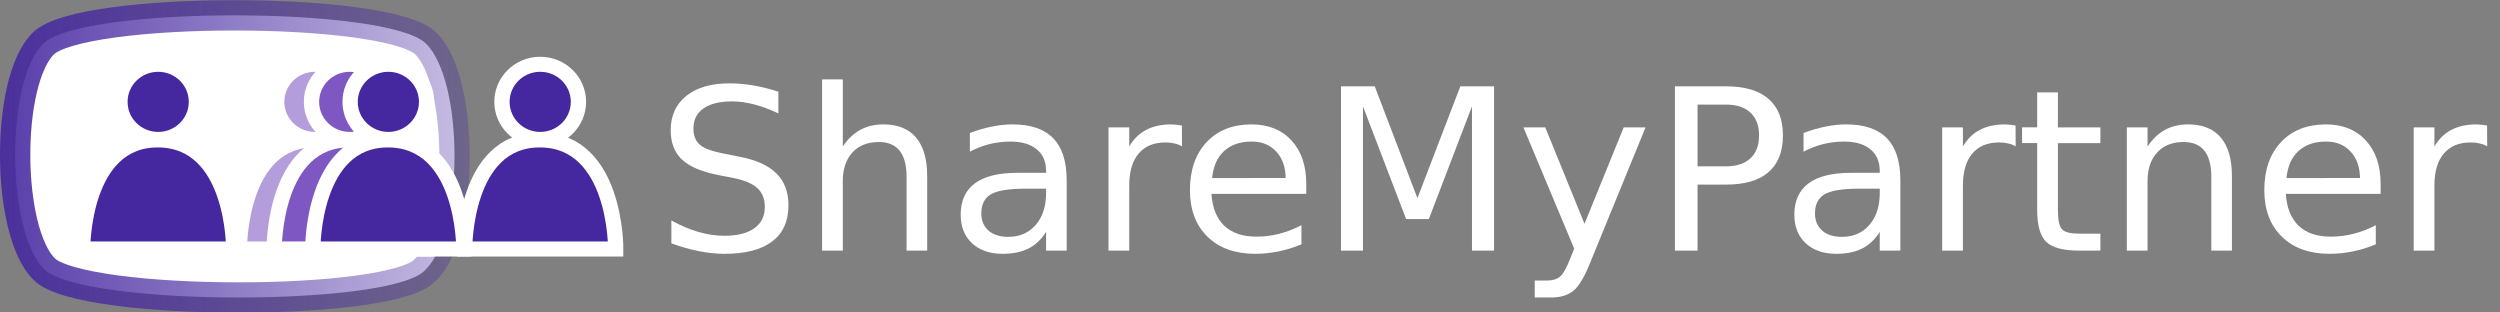
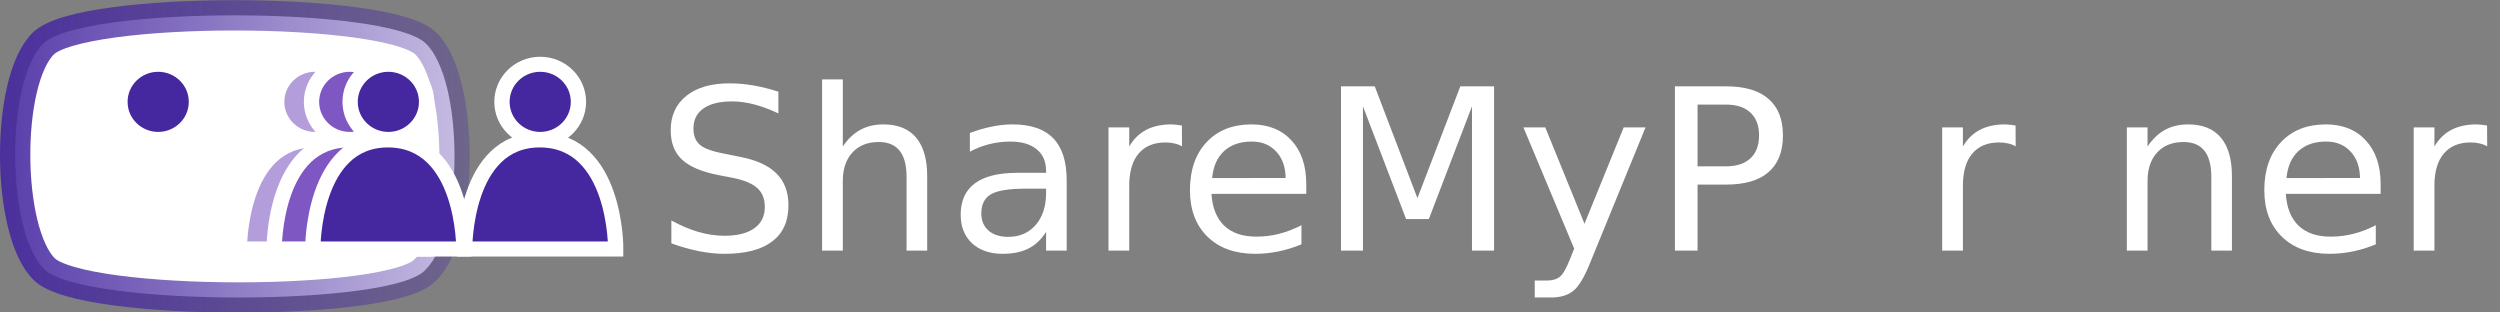
<svg xmlns="http://www.w3.org/2000/svg" xmlns:ns1="http://sodipodi.sourceforge.net/DTD/sodipodi-0.dtd" xmlns:ns2="http://www.inkscape.org/namespaces/inkscape" width="320" height="40" version="1.1" viewBox="0 0 320 40" id="svg184" ns1:docname="SMP_logo.svg" ns2:version="0.92.3 (2405546, 2018-03-11)">
  <rect x="0" y="0" width="320" height="40" fill="#808080" stroke="none" />
  <ns1:namedview pagecolor="#4527a0" bordercolor="#666666" borderopacity="1" objecttolerance="10" gridtolerance="10" guidetolerance="10" ns2:pageopacity="1" ns2:pageshadow="2" ns2:window-width="1920" ns2:window-height="1020" id="namedview186" showgrid="true" ns2:pagecheckerboard="true" ns2:zoom="2.8284271" ns2:cx="188.0108" ns2:cy="25.743549" ns2:window-x="0" ns2:window-y="0" ns2:window-maximized="1" ns2:current-layer="text180" />
  <defs id="defs142">
    <style type="text/css" id="style135">@import url('https://fonts.googleapis.com/css?family=Roboto:400,100,100italic,300,300italic,400italic,500,500italic,700,700italic,900,900italic');</style>
    <linearGradient id="a" x1="-.982" x2="60.456" y1="1032.5" y2="1032.5" gradientUnits="userSpaceOnUse" gradientTransform="matrix(0.979,0,0,0.962,0.942,-972.779)">
      <stop stop-color="#4527a0" stop-opacity=".9" offset="0" id="stop137" />
      <stop stop-color="#4527a0" stop-opacity=".3" offset="1" id="stop139" />
    </linearGradient>
  </defs>
  <path ns2:connector-curvature="0" style="fill:#ffffff;fill-rule:evenodd;stroke:url(#a);stroke-width:3.881;stroke-miterlimit:1" id="path146" stroke-miterlimit="1" d="m 5.671,34.465 c 4.896,4.808 44.909,4.829 48.825,0.021 C 59.392,29.679 59.414,10.383 54.518,5.575 49.622,0.767 10.448,0.755 5.553,5.563 0.657,10.371 0.775,29.658 5.671,34.465 Z" />
  <g style="fill:#4527a0;stroke:#ffffff;stroke-width:2" id="g152" transform="matrix(0.979,0,0,0.962,-146.182,-407.703)">
    <circle id="circle148" style="color:#000000;isolation:auto;mix-blend-mode:normal;solid-color:#000000;color-rendering:auto;image-rendering:auto;shape-rendering:auto" r="5" cy="437.36" cx="170" />
-     <path style="fill-rule:evenodd" ns2:connector-curvature="0" id="path150" d="m 160.12,456.94 c 0,0 -0.123,-14.579 9.877,-14.515 10,0.064 9.877,14.515 9.877,14.515 z" />
  </g>
  <g style="fill:#b39ddb;stroke:#ffffff;stroke-width:2" id="g158" transform="matrix(0.979,0,0,0.962,-126.119,-407.703)">
    <circle id="circle154" style="color:#000000;isolation:auto;mix-blend-mode:normal;solid-color:#000000;color-rendering:auto;image-rendering:auto;shape-rendering:auto" r="5" cy="437.36" cx="170" />
    <path style="fill-rule:evenodd" ns2:connector-curvature="0" id="path156" d="m 160.12,456.94 c 0,0 -0.123,-14.579 9.877,-14.515 10,0.064 9.877,14.515 9.877,14.515 z" />
  </g>
  <g style="fill:#7e57c2;stroke:#ffffff;stroke-width:2" id="g164" transform="matrix(0.979,0,0,0.962,-121.664,-407.703)">
    <circle id="circle160" style="color:#000000;isolation:auto;mix-blend-mode:normal;solid-color:#000000;color-rendering:auto;image-rendering:auto;shape-rendering:auto" r="5" cy="437.36" cx="170" />
    <path style="fill-rule:evenodd" ns2:connector-curvature="0" id="path162" d="m 160.12,456.94 c 0,0 -0.123,-14.579 9.877,-14.515 10,0.064 9.877,14.515 9.877,14.515 z" />
  </g>
  <g style="fill:#4527a0;stroke:#ffffff;stroke-width:2" id="g170" transform="matrix(0.979,0,0,0.962,-116.72,-407.703)">
    <circle id="circle166" style="color:#000000;isolation:auto;mix-blend-mode:normal;solid-color:#000000;color-rendering:auto;image-rendering:auto;shape-rendering:auto" r="5" cy="437.36" cx="170" />
    <path style="fill-rule:evenodd" ns2:connector-curvature="0" id="path168" d="m 160.12,456.94 c 0,0 -0.123,-14.579 9.877,-14.515 10,0.064 9.877,14.515 9.877,14.515 z" />
  </g>
  <g style="fill:#4527a0;stroke:#ffffff;stroke-width:2" id="g176" transform="matrix(0.979,0,0,0.962,-97.284,-407.703)">
    <circle id="circle172" style="color:#000000;isolation:auto;mix-blend-mode:normal;solid-color:#000000;color-rendering:auto;image-rendering:auto;shape-rendering:auto" r="5" cy="437.36" cx="170" />
    <path style="fill:#4527a0;fill-opacity:1;fill-rule:evenodd;stroke:#ffffff;stroke-opacity:1" ns2:connector-curvature="0" id="path174" d="m 160.12,456.94 c 0,0 -0.123,-14.579 9.877,-14.515 10,0.064 9.877,14.515 9.877,14.515 z" />
  </g>
  <g aria-label="ShareMyPartner" style="font-size:40px;line-height:125%;font-family:sans-serif;letter-spacing:0px;word-spacing:0px;fill:#4527a0;stroke-width:1px" id="text180">
    <path d="m 99.633,11.74 v 2.775 q -1.649,-0.775 -3.112,-1.155 -1.463,-0.38 -2.826,-0.38 -2.367,0 -3.657,0.901 -1.277,0.901 -1.277,2.564 0,1.394 0.846,2.113 0.861,0.704 3.241,1.141 l 1.75,0.352 q 3.241,0.606 4.776,2.141 1.549,1.521 1.549,4.085 0,3.057 -2.094,4.634 -2.08,1.578 -6.11,1.578 -1.52,0 -3.241,-0.338 -1.707,-0.338 -3.543,-1 v -2.93 q 1.764,0.972 3.457,1.465 1.692,0.493 3.328,0.493 2.481,0 3.83,-0.958 1.348,-0.958 1.348,-2.733 0,-1.549 -0.975,-2.423 -0.961,-0.873 -3.17,-1.31 L 91.989,22.417 q -3.241,-0.634 -4.69,-1.986 -1.449,-1.352 -1.449,-3.761 0,-2.789 1.994,-4.395 2.008,-1.606 5.522,-1.606 1.506,0 3.069,0.268 1.563,0.268 3.198,0.803 z" style="font-size:30px;line-height:105%;font-family:'Roboto Slab';fill:#ffffff;stroke-width:0.97px" id="path4714" ns2:connector-curvature="0" />
    <path d="m 118.68,22.557 v 9.522 h -2.639 v -9.437 q 0,-2.24 -0.889,-3.352 -0.889,-1.113 -2.668,-1.113 -2.137,0 -3.371,1.338 -1.233,1.338 -1.233,3.648 v 8.916 h -2.653 V 10.162 h 2.653 v 8.592 q 0.947,-1.423 2.223,-2.127 1.291,-0.704 2.969,-0.704 2.768,0 4.188,1.69 1.42,1.676 1.42,4.944 z" style="font-size:30px;line-height:105%;font-family:'Roboto Slab';fill:#ffffff;stroke-width:0.97px" id="path4716" ns2:connector-curvature="0" />
    <path d="m 131.273,24.149 q -3.198,0 -4.432,0.718 -1.233,0.718 -1.233,2.451 0,1.38 0.918,2.197 0.932,0.803 2.524,0.803 2.194,0 3.514,-1.521 1.334,-1.535 1.334,-4.071 v -0.578 z m 5.264,-1.07 v 9.001 h -2.639 v -2.395 q -0.904,1.437 -2.252,2.127 -1.348,0.676 -3.299,0.676 -2.467,0 -3.93,-1.352 -1.449,-1.366 -1.449,-3.648 0,-2.662 1.807,-4.014 1.822,-1.352 5.422,-1.352 h 3.7 v -0.254 q 0,-1.789 -1.205,-2.761 -1.19,-0.986 -3.356,-0.986 -1.377,0 -2.682,0.324 -1.305,0.324 -2.51,0.972 v -2.395 q 1.449,-0.549 2.811,-0.817 1.363,-0.282 2.653,-0.282 3.485,0 5.206,1.775 1.721,1.775 1.721,5.381 z" style="font-size:30px;line-height:105%;font-family:'Roboto Slab';fill:#ffffff;stroke-width:0.97px" id="path4718" ns2:connector-curvature="0" />
    <path d="m 151.296,18.726 q -0.445,-0.254 -0.975,-0.366 -0.516,-0.127 -1.147,-0.127 -2.237,0 -3.442,1.437 -1.19,1.423 -1.19,4.099 v 8.31 h -2.653 V 16.303 h 2.653 v 2.451 q 0.832,-1.437 2.166,-2.127 1.334,-0.704 3.241,-0.704 0.273,0 0.602,0.042 0.33,0.028 0.731,0.099 z" style="font-size:30px;line-height:105%;font-family:'Roboto Slab';fill:#ffffff;stroke-width:0.97px" id="path4720" ns2:connector-curvature="0" />
    <path d="m 167.202,23.543 v 1.268 h -12.134 q 0.172,2.676 1.635,4.085 1.477,1.394 4.102,1.394 1.52,0 2.94,-0.366 1.434,-0.366 2.84,-1.099 v 2.451 q -1.42,0.592 -2.912,0.901 -1.492,0.31 -3.026,0.31 -3.844,0 -6.096,-2.197 -2.237,-2.197 -2.237,-5.944 0,-3.874 2.123,-6.141 2.137,-2.282 5.751,-2.282 3.241,0 5.12,2.056 1.893,2.042 1.893,5.564 z m -2.639,-0.761 q -0.029,-2.127 -1.219,-3.395 -1.176,-1.268 -3.127,-1.268 -2.209,0 -3.543,1.225 -1.32,1.225 -1.52,3.451 z" style="font-size:30px;line-height:105%;font-family:'Roboto Slab';fill:#ffffff;stroke-width:0.97px" id="path4722" ns2:connector-curvature="0" />
    <path d="m 171.648,11.05 h 4.317 l 5.465,14.311 5.493,-14.311 h 4.317 v 21.03 h -2.826 V 13.613 l -5.522,14.424 h -2.912 l -5.522,-14.424 v 18.466 h -2.811 z" style="font-size:30px;line-height:105%;font-family:'Roboto Slab';fill:#ffffff;stroke-width:0.97px" id="path4724" ns2:connector-curvature="0" />
    <path d="m 203.575,33.544 q -1.119,2.817 -2.18,3.676 -1.061,0.859 -2.84,0.859 h -2.108 v -2.169 h 1.549 q 1.09,0 1.692,-0.507 0.602,-0.507 1.334,-2.395 l 0.473,-1.183 -6.497,-15.522 h 2.797 l 5.02,12.339 5.02,-12.339 h 2.797 z" style="font-size:30px;line-height:105%;font-family:'Roboto Slab';fill:#ffffff;stroke-width:0.97px" id="path4726" ns2:connector-curvature="0" />
    <path d="M 217.287,13.388 V 21.29 h 3.643 q 2.022,0 3.127,-1.028 1.104,-1.028 1.104,-2.93 0,-1.887 -1.104,-2.916 -1.104,-1.028 -3.127,-1.028 z m -2.897,-2.338 h 6.54 q 3.6,0 5.436,1.606 1.85,1.592 1.85,4.676 0,3.113 -1.85,4.705 -1.836,1.592 -5.436,1.592 h -3.643 v 8.451 h -2.897 z" style="font-size:30px;line-height:105%;font-family:'Roboto Slab';fill:#ffffff;stroke-width:0.97px" id="path4728" ns2:connector-curvature="0" />
-     <path d="m 237.983,24.149 q -3.198,0 -4.432,0.718 -1.233,0.718 -1.233,2.451 0,1.38 0.918,2.197 0.932,0.803 2.524,0.803 2.194,0 3.514,-1.521 1.334,-1.535 1.334,-4.071 v -0.578 z m 5.264,-1.07 v 9.001 h -2.639 v -2.395 q -0.904,1.437 -2.252,2.127 -1.348,0.676 -3.299,0.676 -2.467,0 -3.93,-1.352 -1.449,-1.366 -1.449,-3.648 0,-2.662 1.807,-4.014 1.822,-1.352 5.422,-1.352 h 3.7 v -0.254 q 0,-1.789 -1.205,-2.761 -1.19,-0.986 -3.356,-0.986 -1.377,0 -2.682,0.324 -1.305,0.324 -2.51,0.972 v -2.395 q 1.449,-0.549 2.811,-0.817 1.363,-0.282 2.653,-0.282 3.485,0 5.206,1.775 1.721,1.775 1.721,5.381 z" style="font-size:30px;line-height:105%;font-family:'Roboto Slab';fill:#ffffff;stroke-width:0.97px" id="path4730" ns2:connector-curvature="0" />
    <path d="m 258.006,18.726 q -0.445,-0.254 -0.975,-0.366 -0.516,-0.127 -1.147,-0.127 -2.237,0 -3.442,1.437 -1.19,1.423 -1.19,4.099 v 8.31 h -2.653 V 16.303 h 2.653 v 2.451 q 0.832,-1.437 2.166,-2.127 1.334,-0.704 3.241,-0.704 0.273,0 0.602,0.042 0.33,0.028 0.731,0.099 z" style="font-size:30px;line-height:105%;font-family:'Roboto Slab';fill:#ffffff;stroke-width:0.97px" id="path4732" ns2:connector-curvature="0" />
-     <path d="m 263.413,11.824 v 4.479 h 5.436 v 2.014 h -5.436 v 8.564 q 0,1.93 0.531,2.479 0.545,0.549 2.194,0.549 h 2.711 v 2.169 h -2.711 q -3.055,0 -4.217,-1.113 -1.162,-1.127 -1.162,-4.085 v -8.564 h -1.936 v -2.014 h 1.936 v -4.479 z" style="font-size:30px;line-height:105%;font-family:'Roboto Slab';fill:#ffffff;stroke-width:0.97px" id="path4734" ns2:connector-curvature="0" />
    <path d="m 285.687,22.557 v 9.522 h -2.639 v -9.437 q 0,-2.24 -0.889,-3.352 -0.889,-1.113 -2.668,-1.113 -2.137,0 -3.371,1.338 -1.233,1.338 -1.233,3.648 v 8.916 h -2.653 V 16.303 h 2.653 v 2.451 q 0.947,-1.423 2.223,-2.127 1.291,-0.704 2.969,-0.704 2.768,0 4.188,1.69 1.42,1.676 1.42,4.944 z" style="font-size:30px;line-height:105%;font-family:'Roboto Slab';fill:#ffffff;stroke-width:0.97px" id="path4736" ns2:connector-curvature="0" />
    <path d="m 304.72,23.543 v 1.268 H 292.586 q 0.172,2.676 1.635,4.085 1.477,1.394 4.102,1.394 1.52,0 2.94,-0.366 1.434,-0.366 2.84,-1.099 v 2.451 q -1.42,0.592 -2.912,0.901 -1.492,0.31 -3.026,0.31 -3.844,0 -6.096,-2.197 -2.237,-2.197 -2.237,-5.944 0,-3.874 2.123,-6.141 2.137,-2.282 5.751,-2.282 3.241,0 5.12,2.056 1.893,2.042 1.893,5.564 z m -2.639,-0.761 q -0.029,-2.127 -1.219,-3.395 -1.176,-1.268 -3.127,-1.268 -2.209,0 -3.543,1.225 -1.32,1.225 -1.52,3.451 z" style="font-size:30px;line-height:105%;font-family:'Roboto Slab';fill:#ffffff;stroke-width:0.97px" id="path4738" ns2:connector-curvature="0" />
    <path d="m 318.36,18.726 q -0.445,-0.254 -0.975,-0.366 -0.516,-0.127 -1.147,-0.127 -2.237,0 -3.442,1.437 -1.19,1.423 -1.19,4.099 v 8.31 h -2.653 V 16.303 h 2.653 v 2.451 q 0.832,-1.437 2.166,-2.127 1.334,-0.704 3.241,-0.704 0.273,0 0.602,0.042 0.33,0.028 0.731,0.099 z" style="font-size:30px;line-height:105%;font-family:'Roboto Slab';fill:#ffffff;stroke-width:0.97px" id="path4740" ns2:connector-curvature="0" />
  </g>
</svg>